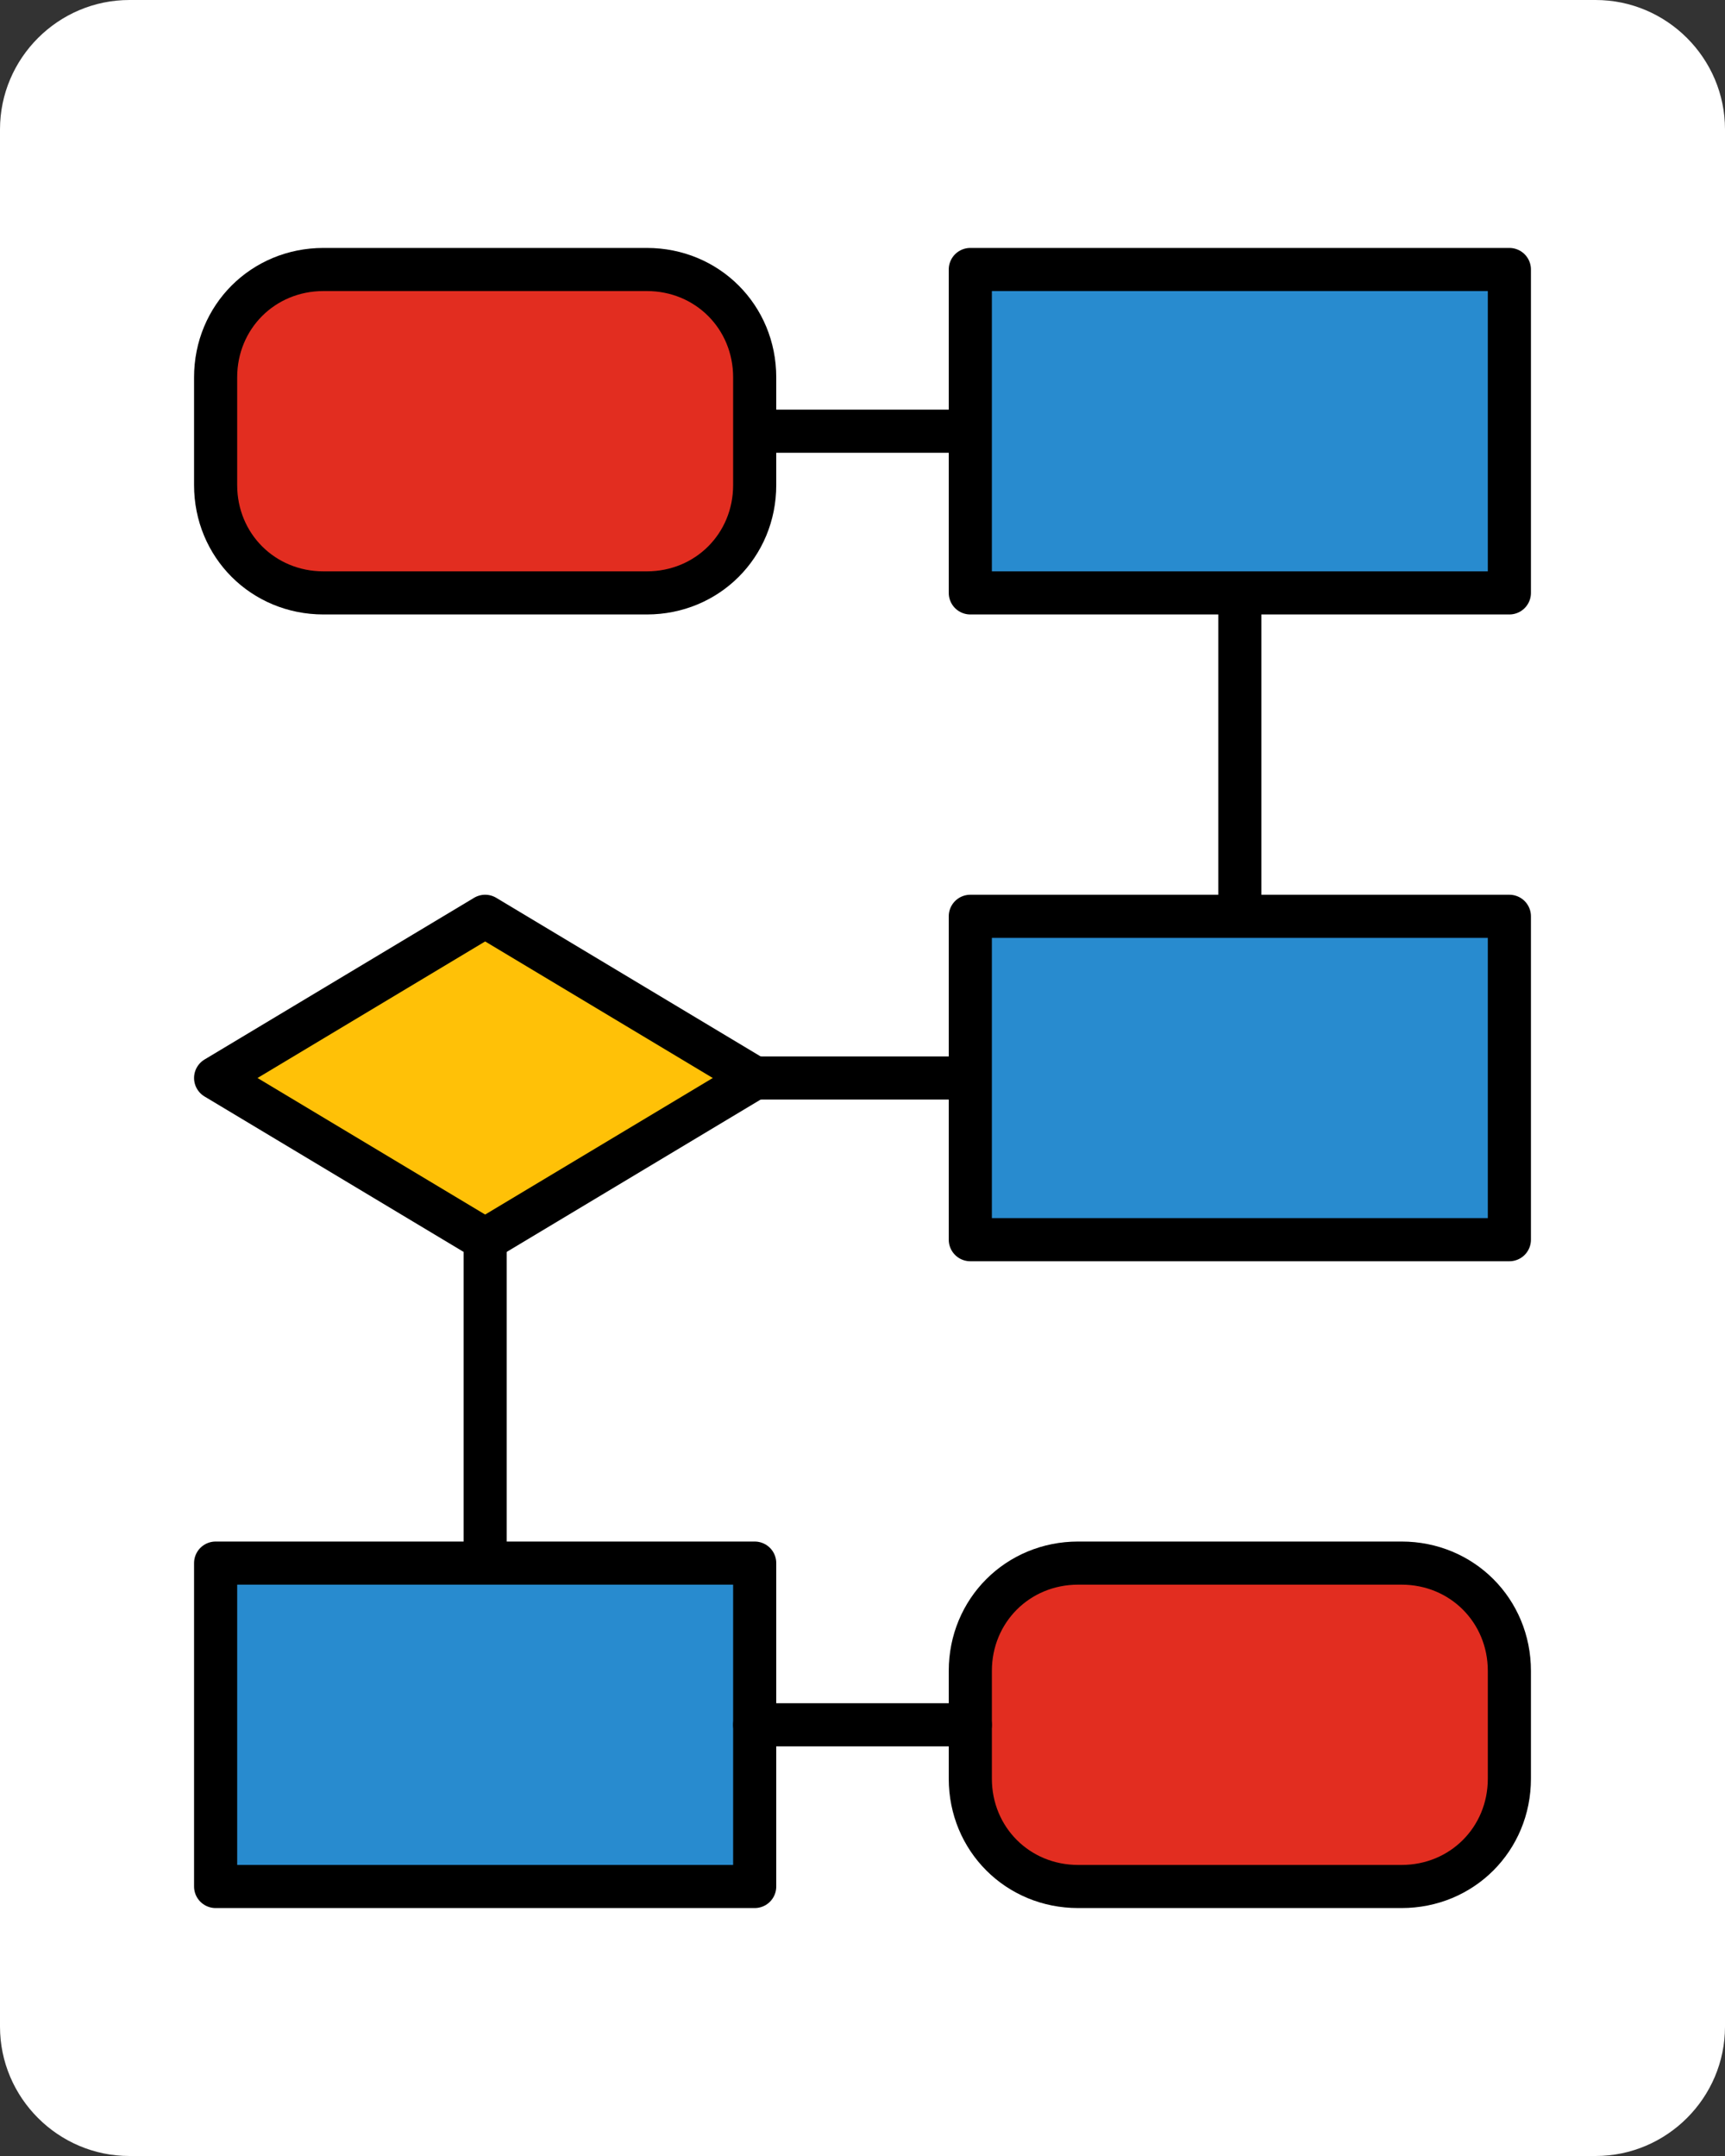
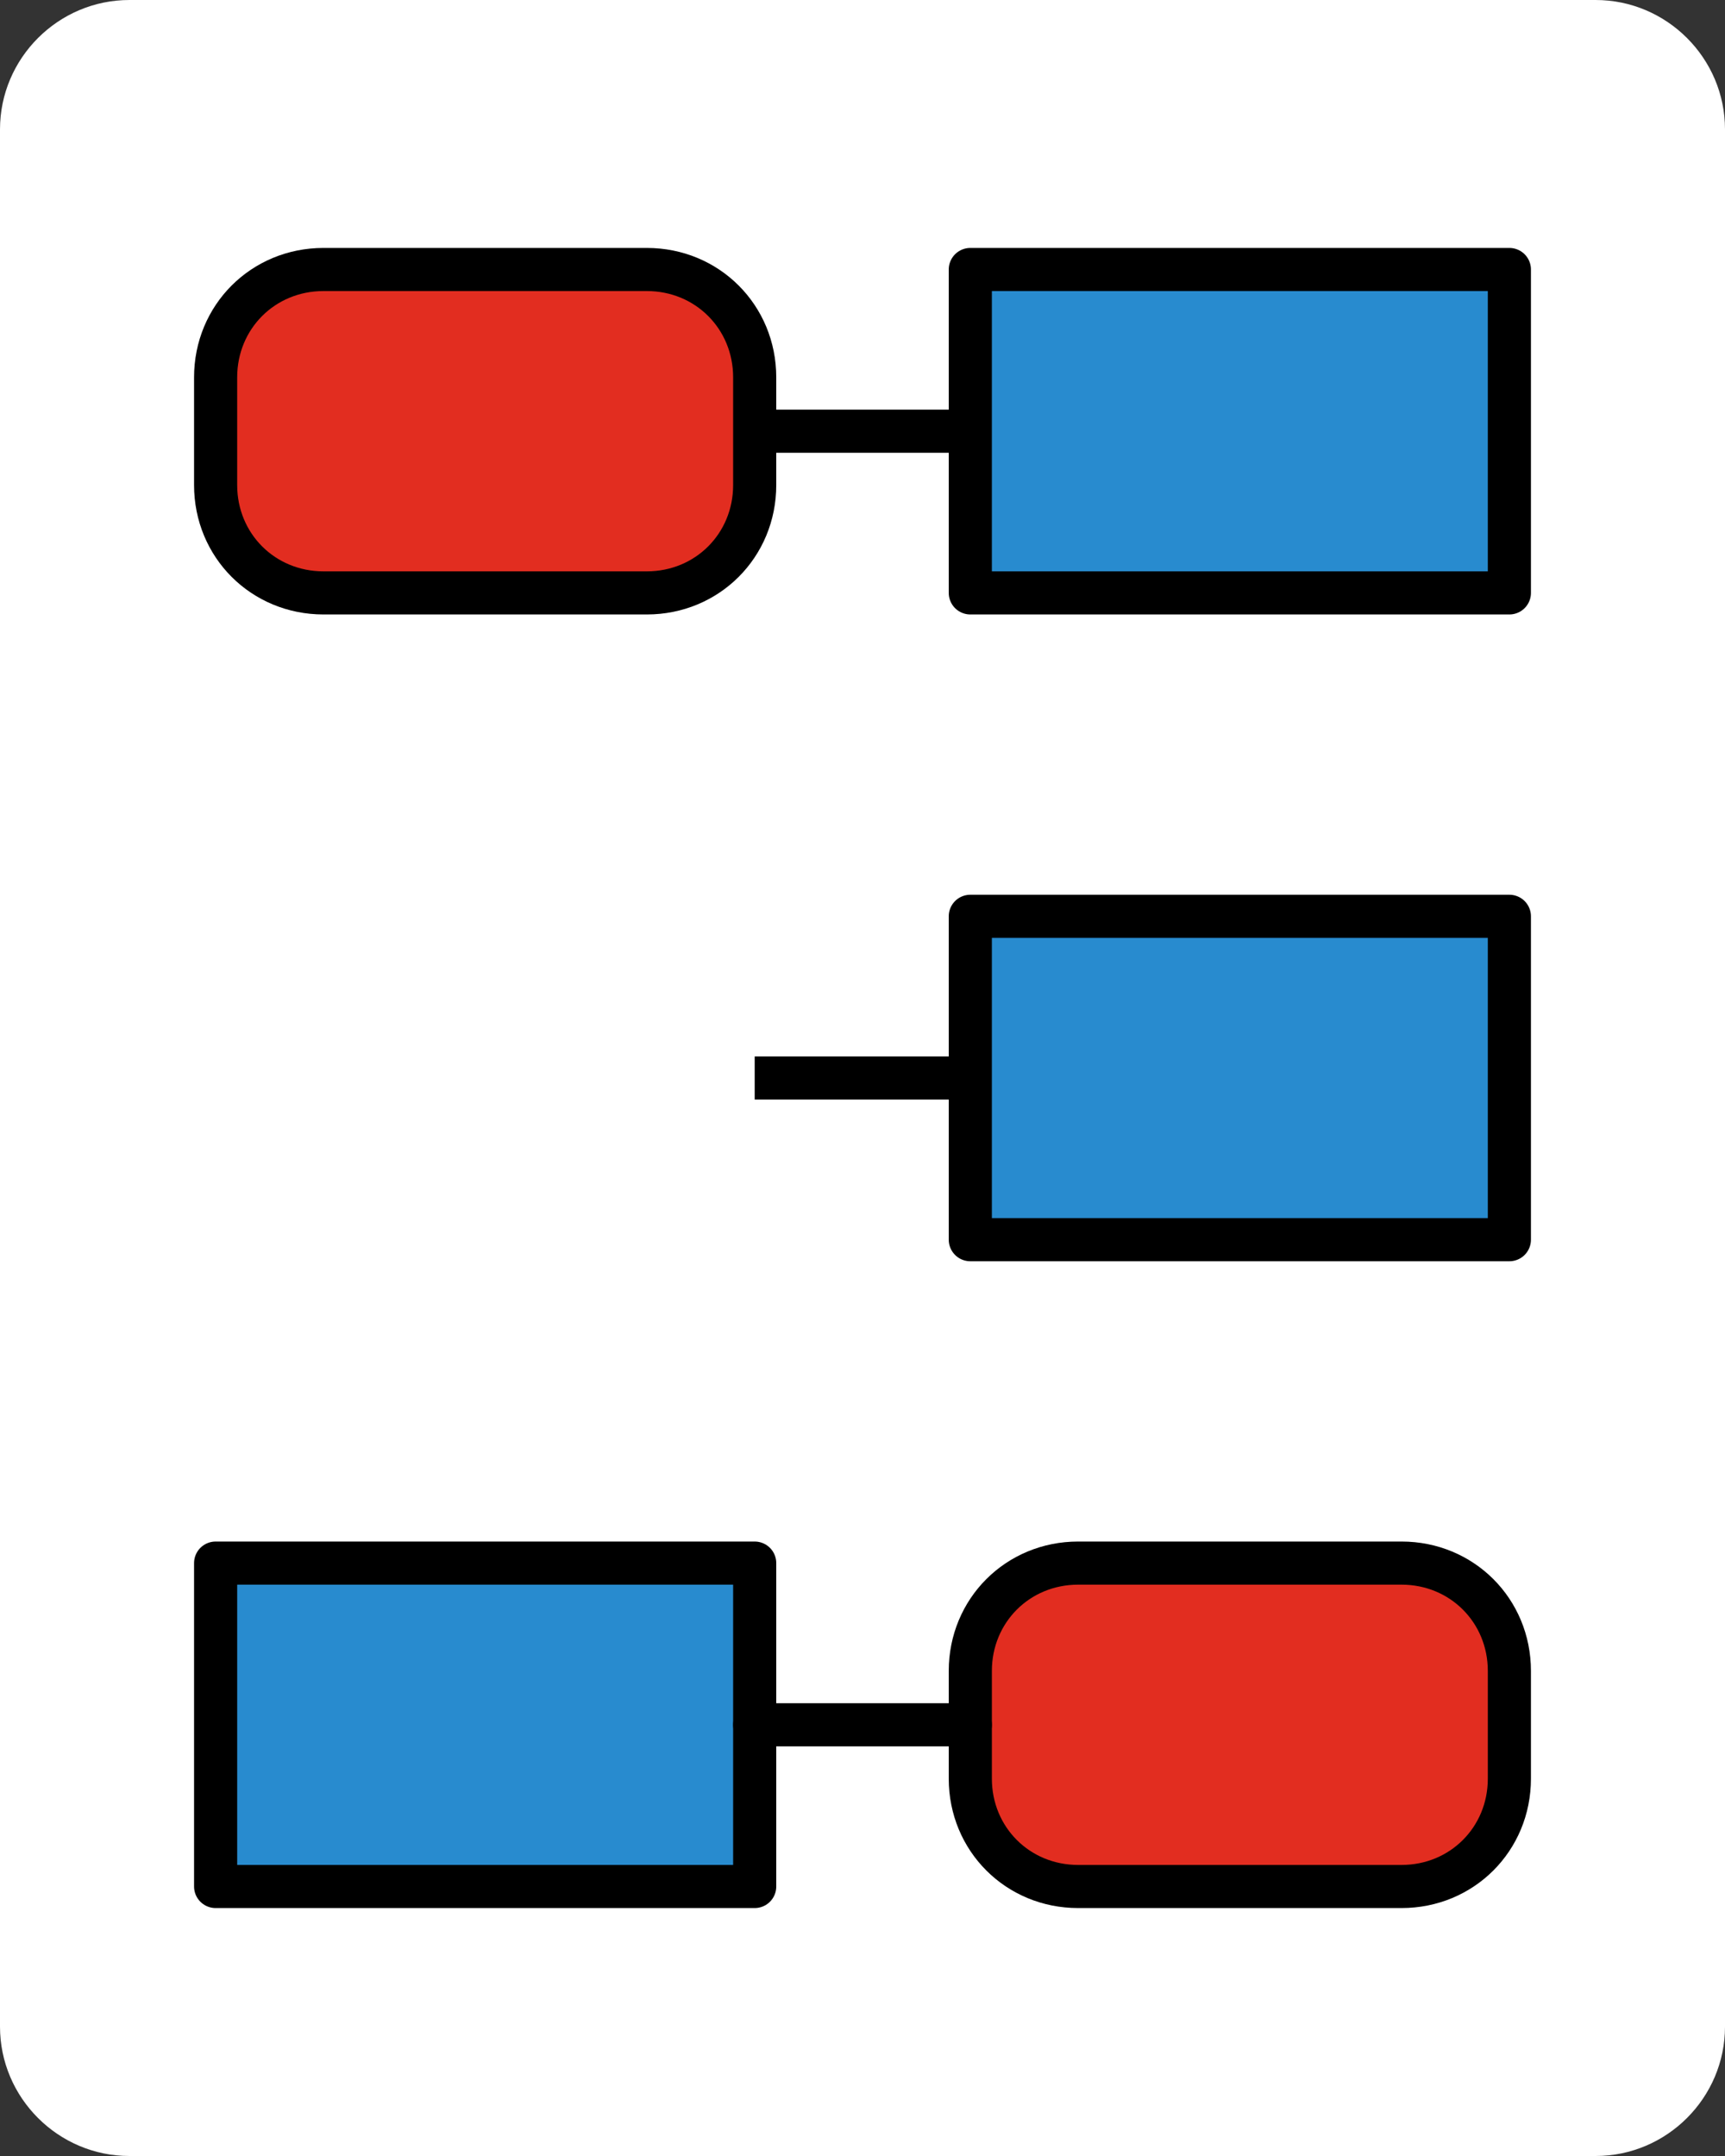
<svg xmlns="http://www.w3.org/2000/svg" version="1.1" id="a" x="0px" y="0px" viewBox="0 0 80 100" style="enable-background:new 0 0 80 100;" xml:space="preserve">
  <rect x="0" y="0" width="80" height="100" fill="#333333" stroke="none" />
  <style type="text/css">
	.st0{fill:#FFFFFF;}
	.st1{fill:#288BCF;stroke:#000000;stroke-width:2;stroke-linecap:round;stroke-linejoin:round;}
	.st2{fill:#E22D20;stroke:#000000;stroke-width:2;stroke-linecap:round;stroke-linejoin:round;}
	.st3{fill:#FFC107;stroke:#000000;stroke-width:2;stroke-linecap:round;stroke-linejoin:round;}
	.st4{fill:none;stroke:#000000;stroke-width:2;stroke-linejoin:round;}
	.st5{fill:none;stroke:#000000;stroke-width:2;stroke-linecap:round;stroke-linejoin:round;}
</style>
  <path class="st0" d="M6,0h68c3.3,0,6,2.7,6,6v88c0,3.3-2.7,6-6,6H6c-3.3,0-6-2.7-6-6V6C0,2.7,2.7,0,6,0z" />
  <g>
    <rect x="10" y="72.5" class="st1" width="25" height="15" />
    <path class="st2" d="M50,72.5h15c2.8,0,5,2.2,5,5v5c0,2.8-2.2,5-5,5H50c-2.8,0-5-2.2-5-5v-5C45,74.7,47.2,72.5,50,72.5z" />
    <rect x="45" y="42.5" class="st1" width="25" height="15" />
    <rect x="45" y="12.5" class="st1" width="25" height="15" />
-     <polygon class="st3" points="22.5,57.5 10,50 22.5,42.5 35,50  " />
    <path class="st2" d="M15,12.5h15c2.8,0,5,2.2,5,5v5c0,2.8-2.2,5-5,5H15c-2.8,0-5-2.2-5-5v-5C10,14.7,12.2,12.5,15,12.5z" />
    <line class="st4" x1="35" y1="20" x2="45" y2="20" />
    <line class="st4" x1="35" y1="50" x2="45" y2="50" />
    <line class="st5" x1="35" y1="80" x2="45" y2="80" />
-     <line class="st4" x1="57.5" y1="27" x2="57.5" y2="42.3" />
-     <line class="st4" x1="22.5" y1="57.3" x2="22.5" y2="72.7" />
  </g>
</svg>